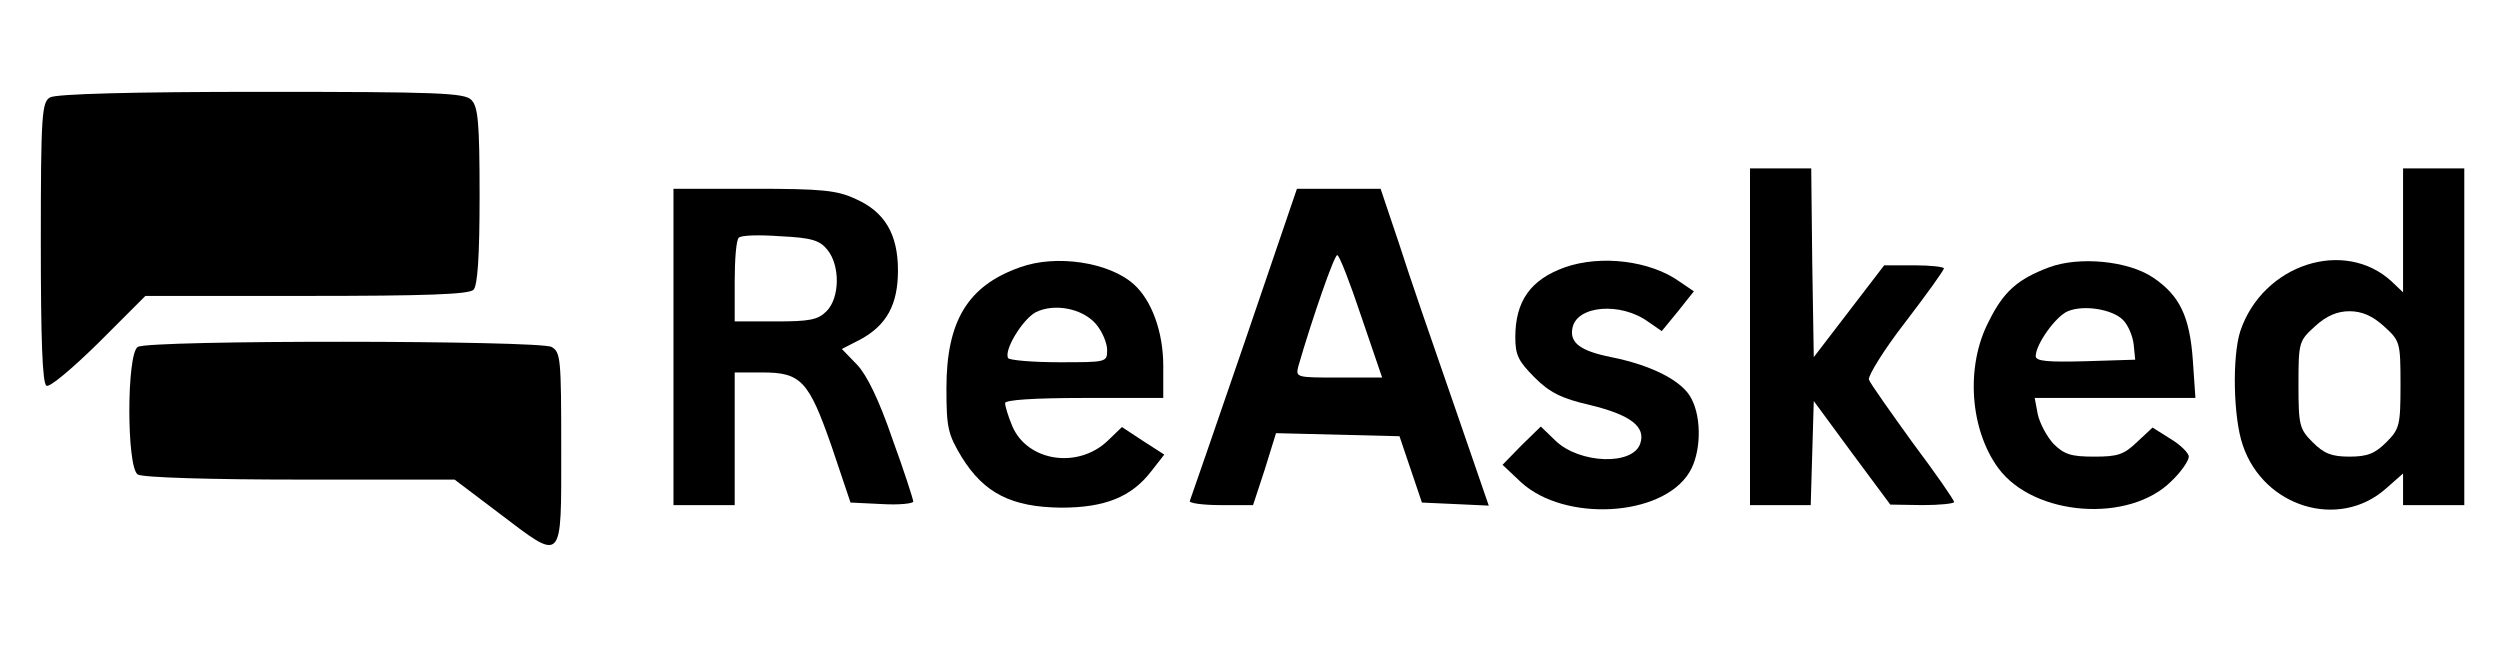
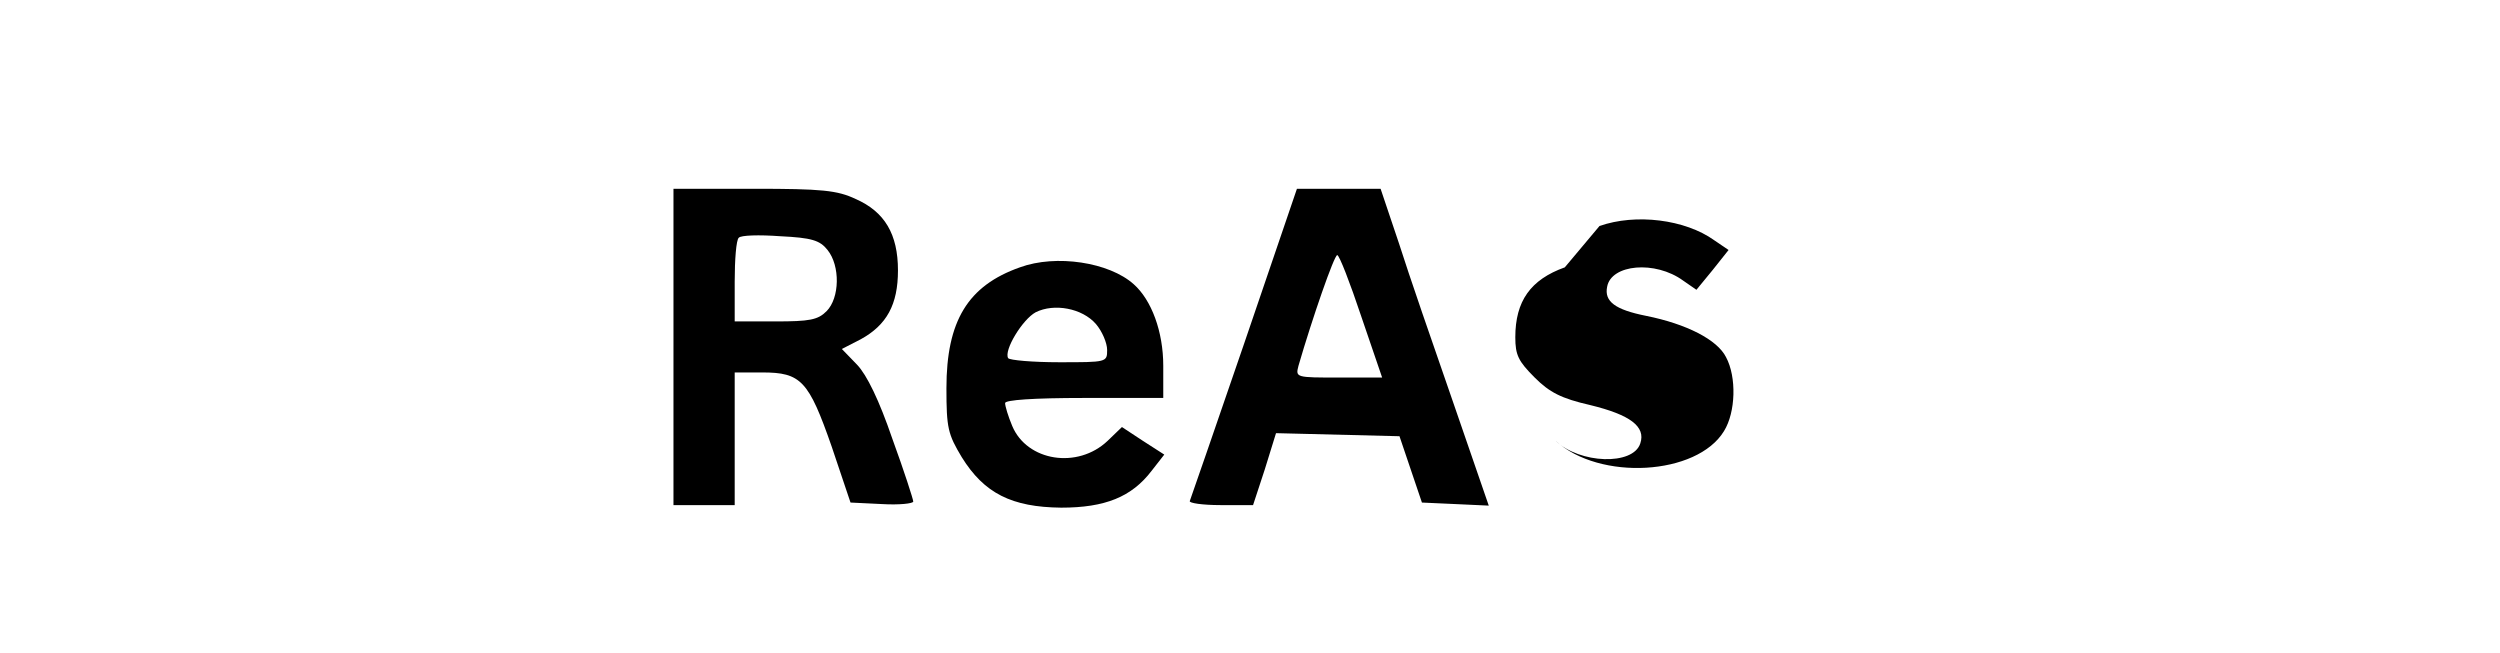
<svg xmlns="http://www.w3.org/2000/svg" version="1.0" width="490pt" height="128pt" viewBox="0 0 490 128" preserveAspectRatio="xMidYMid meet">
  <g transform="translate(0,128) scale(0.1,-0.1)" fill="#000000" stroke="none">
-     <path d="M98 1089 c-16 -9 -18 -34 -18 -284 0 -189 3 -276 11 -281 6 -4 50 33 103 85 l91 91 316 0 c232 0 318 3 327 12 8 8 12 64 12 184 0 144 -3 175 -16 188 -13 14 -65 16 -412 16 -251 0 -403 -4 -414 -11z" />
-     <path d="M3430 620 l0 -330 60 0 59 0 3 102 3 102 75 -102 75 -101 63 -1 c34 0 62 3 62 6 0 4 -36 56 -81 116 -44 61 -83 116 -86 124 -2 7 29 58 71 112 42 55 76 102 76 106 0 3 -26 6 -59 6 l-58 0 -69 -90 -69 -90 -3 185 -2 185 -60 0 -60 0 0 -330z" />
-     <path d="M4710 828 l0 -121 -22 21 c-93 86 -253 34 -297 -97 -16 -49 -14 -170 5 -224 41 -121 188 -166 280 -85 l34 30 0 -31 0 -31 60 0 60 0 0 330 0 330 -60 0 -60 0 0 -122z m-38 -187 c32 -29 33 -31 33 -115 0 -80 -2 -87 -28 -113 -22 -22 -37 -28 -72 -28 -35 0 -50 6 -72 28 -26 26 -28 33 -28 113 0 84 1 86 33 115 22 20 43 29 67 29 24 0 45 -9 67 -29z" />
    <path d="M1320 600 l0 -310 60 0 60 0 0 130 0 130 54 0 c76 0 91 -16 136 -145 l37 -110 62 -3 c33 -2 61 1 61 5 0 4 -18 60 -41 123 -26 76 -50 125 -69 145 l-30 31 37 19 c51 28 73 68 73 135 0 71 -26 115 -83 140 -36 17 -66 20 -199 20 l-158 0 0 -310z m302 190 c25 -31 24 -94 -2 -120 -17 -17 -33 -20 -100 -20 l-80 0 0 78 c0 43 3 82 8 86 4 5 40 6 81 3 62 -3 78 -8 93 -27z" />
    <path d="M2439 608 c-57 -166 -105 -305 -107 -310 -2 -4 25 -8 60 -8 l64 0 23 70 22 71 121 -3 121 -3 22 -65 22 -65 66 -3 65 -3 -70 203 c-39 112 -87 251 -106 311 l-36 107 -82 0 -82 0 -103 -302z m229 52 l41 -120 -85 0 c-84 0 -85 0 -79 23 27 93 70 217 76 217 4 0 25 -54 47 -120z" />
    <path d="M1999 756 c-102 -36 -144 -105 -144 -237 0 -78 3 -90 30 -135 44 -71 98 -98 195 -99 86 0 138 21 177 72 l25 32 -42 27 -41 27 -28 -27 c-59 -56 -158 -40 -187 29 -8 19 -14 39 -14 45 0 6 55 10 155 10 l155 0 0 63 c0 67 -23 129 -58 160 -48 43 -152 59 -223 33z m149 -111 c12 -14 22 -37 22 -51 0 -24 -1 -24 -94 -24 -52 0 -97 4 -100 8 -9 15 28 76 54 90 36 18 91 8 118 -23z" />
-     <path d="M3067 756 c-67 -24 -97 -66 -97 -137 0 -35 6 -47 38 -79 29 -29 52 -41 109 -54 78 -19 109 -42 98 -75 -14 -44 -119 -40 -166 5 l-29 28 -38 -37 -37 -38 36 -34 c86 -79 277 -68 330 19 23 37 25 106 4 145 -17 34 -77 65 -157 81 -60 12 -82 28 -76 57 8 44 94 52 149 12 l26 -18 32 39 31 39 -28 19 c-57 41 -154 53 -225 28z" />
-     <path d="M4016 756 c-61 -23 -89 -47 -118 -106 -46 -88 -37 -212 19 -288 70 -94 256 -108 339 -25 19 18 34 40 34 48 0 7 -16 23 -36 35 l-35 22 -30 -28 c-26 -25 -38 -29 -84 -29 -45 0 -59 4 -80 25 -13 14 -27 40 -31 58 l-6 32 157 0 158 0 -5 73 c-6 87 -26 128 -78 163 -49 33 -145 42 -204 20z m145 -103 c10 -10 19 -31 21 -48 l3 -30 -97 -3 c-75 -2 -98 0 -98 10 0 23 39 78 63 88 31 13 87 4 108 -17z" />
-     <path d="M270 600 c-22 -14 -22 -236 0 -250 9 -6 144 -10 318 -10 l303 0 86 -65 c128 -97 123 -102 123 125 0 177 -1 190 -19 200 -25 13 -790 14 -811 0z" />
+     <path d="M3067 756 c-67 -24 -97 -66 -97 -137 0 -35 6 -47 38 -79 29 -29 52 -41 109 -54 78 -19 109 -42 98 -75 -14 -44 -119 -40 -166 5 c86 -79 277 -68 330 19 23 37 25 106 4 145 -17 34 -77 65 -157 81 -60 12 -82 28 -76 57 8 44 94 52 149 12 l26 -18 32 39 31 39 -28 19 c-57 41 -154 53 -225 28z" />
  </g>
</svg>